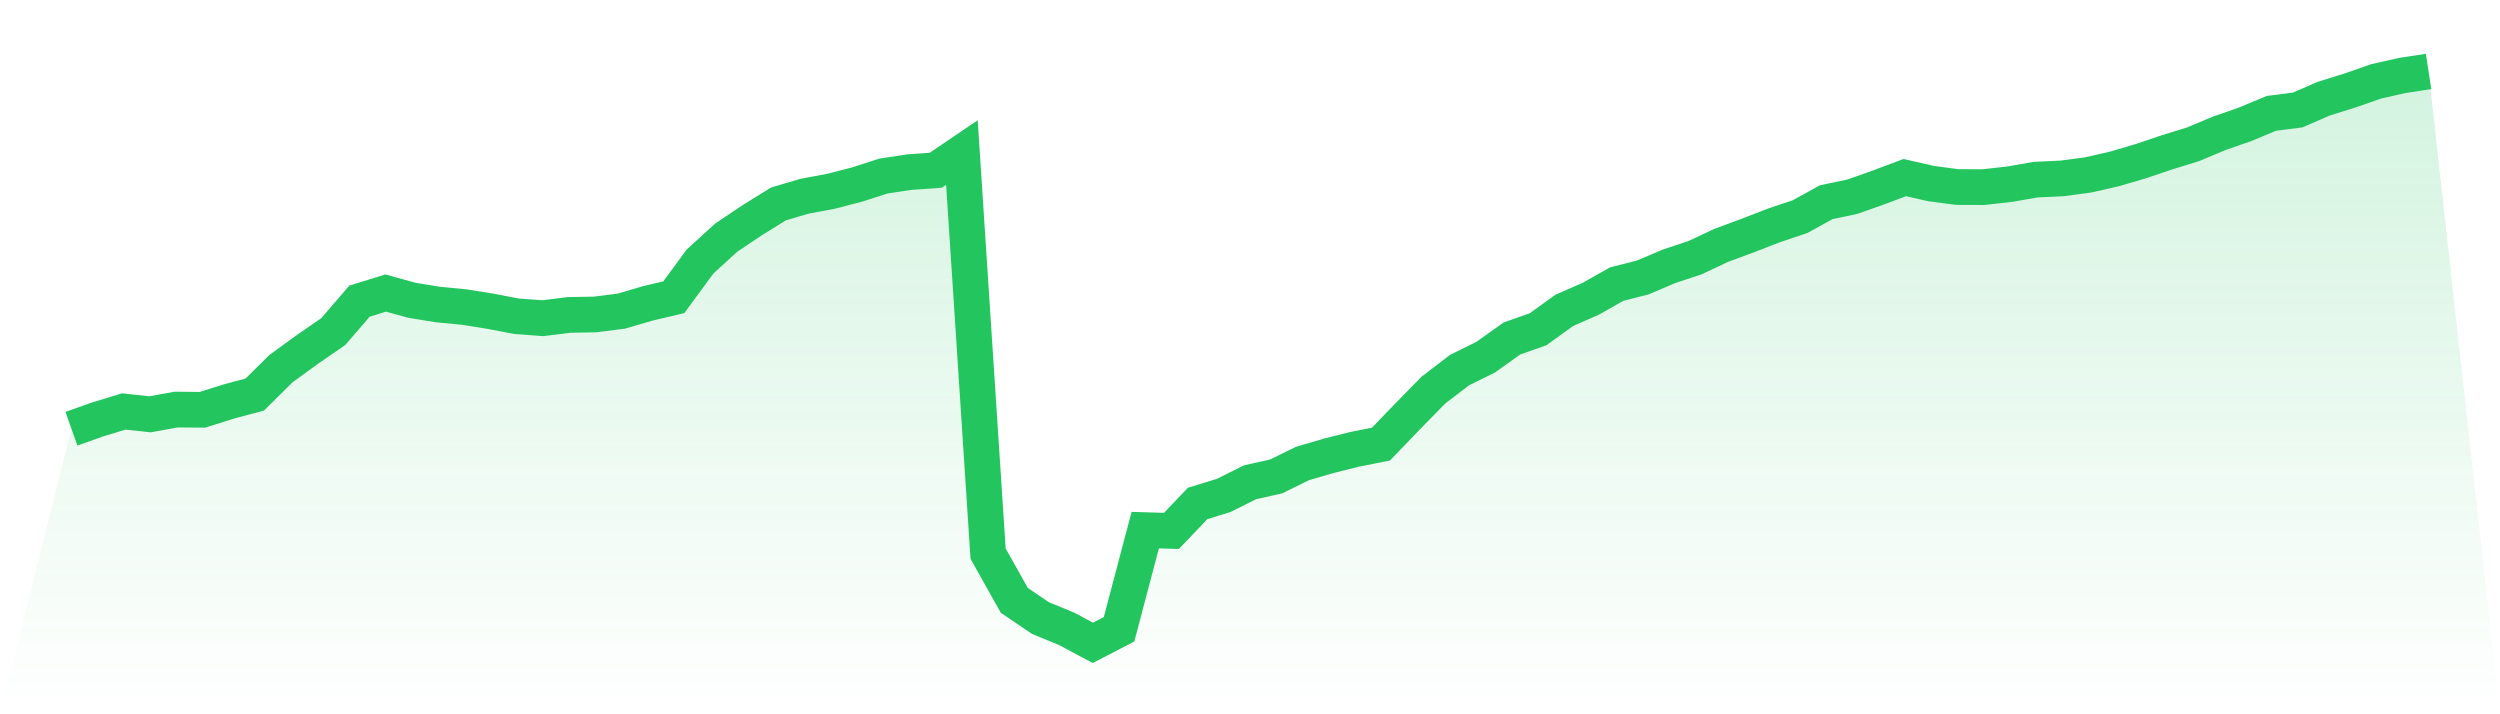
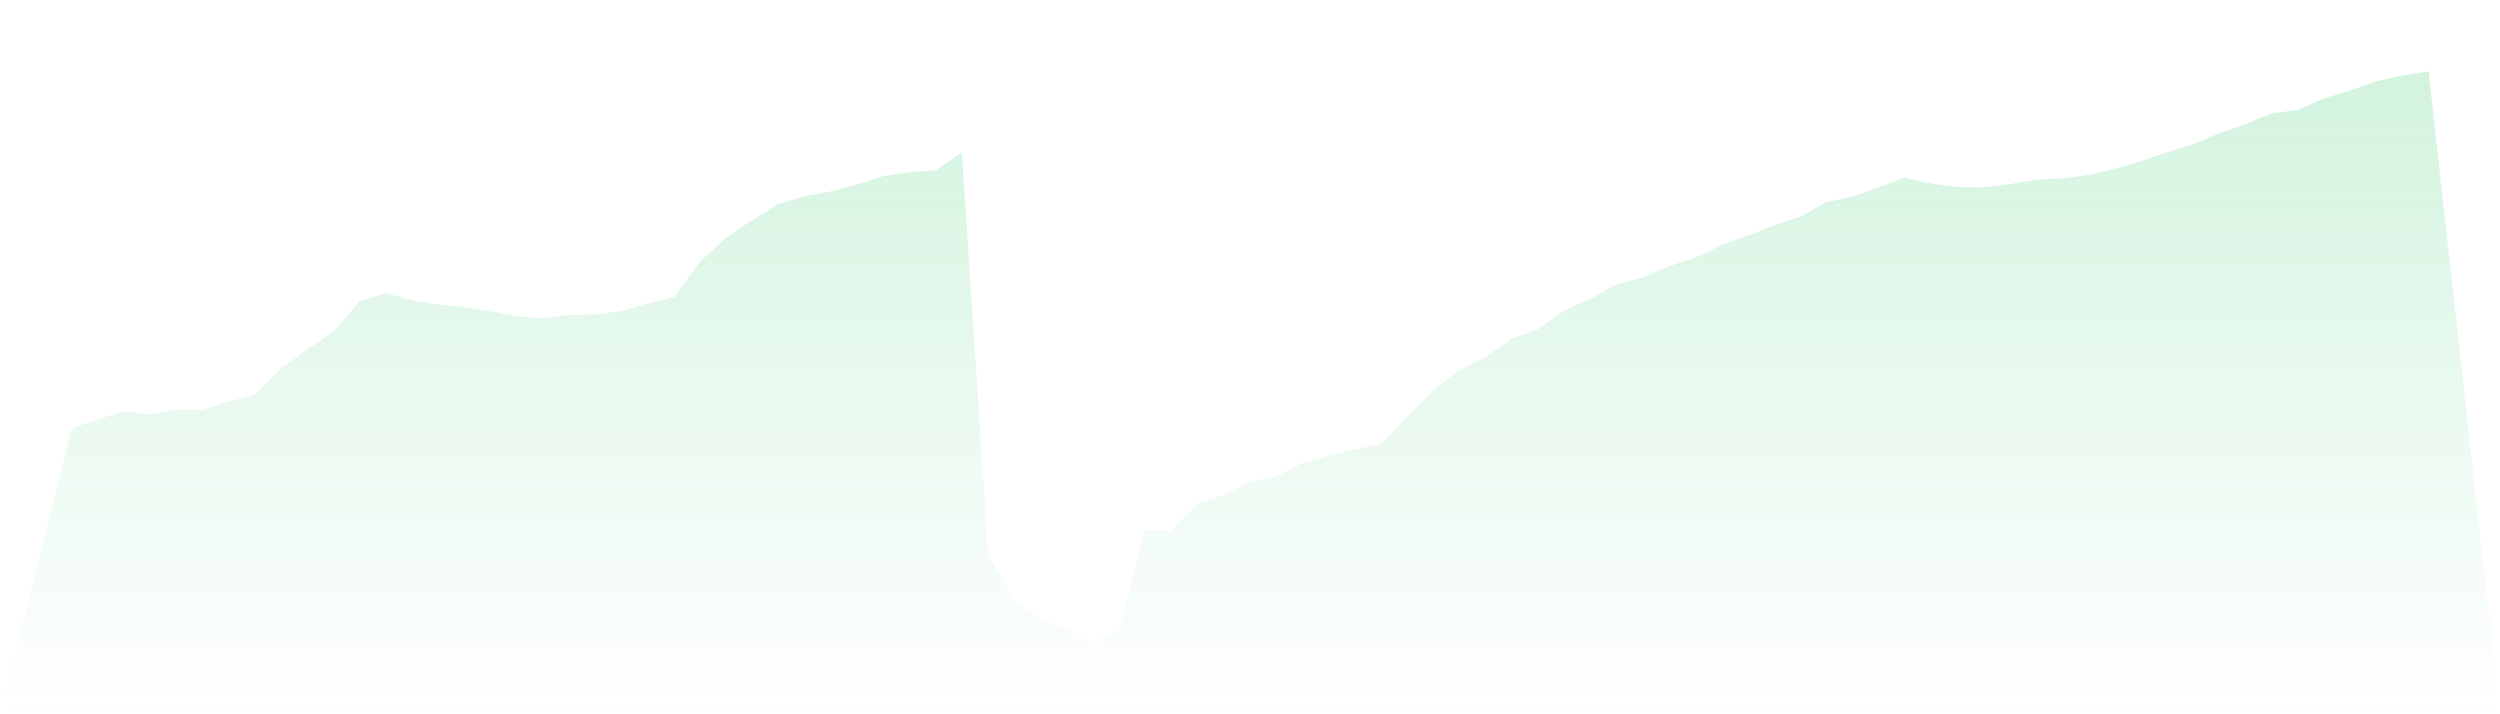
<svg xmlns="http://www.w3.org/2000/svg" viewBox="0 0 140 40">
  <defs>
    <linearGradient id="gradient" x1="0" x2="0" y1="0" y2="1">
      <stop offset="0%" stop-color="#22c55e" stop-opacity="0.2" />
      <stop offset="100%" stop-color="#22c55e" stop-opacity="0" />
    </linearGradient>
  </defs>
  <path d="M4,24.007 L4,24.007 L5.467,23.487 L6.933,23.043 L8.4,23.201 L9.867,22.936 L11.333,22.949 L12.8,22.488 L14.267,22.095 L15.733,20.644 L17.2,19.577 L18.667,18.566 L20.133,16.863 L21.6,16.411 L23.067,16.816 L24.533,17.055 L26,17.196 L27.467,17.431 L28.933,17.712 L30.4,17.819 L31.867,17.636 L33.333,17.61 L34.8,17.422 L36.267,16.991 L37.733,16.646 L39.2,14.648 L40.667,13.308 L42.133,12.326 L43.6,11.417 L45.067,10.986 L46.533,10.713 L48,10.333 L49.467,9.86 L50.933,9.638 L52.4,9.535 L53.867,8.541 L55.333,31.002 L56.8,33.619 L58.267,34.613 L59.733,35.215 L61.2,36 L62.667,35.24 L64.133,29.688 L65.6,29.731 L67.067,28.194 L68.533,27.742 L70,27.008 L71.467,26.679 L72.933,25.958 L74.4,25.527 L75.867,25.16 L77.333,24.87 L78.8,23.346 L80.267,21.848 L81.733,20.726 L83.2,20 L84.667,18.954 L86.133,18.438 L87.6,17.38 L89.067,16.739 L90.533,15.911 L92,15.536 L93.467,14.913 L94.933,14.426 L96.4,13.735 L97.867,13.193 L99.333,12.625 L100.8,12.134 L102.267,11.324 L103.733,11.016 L105.2,10.496 L106.667,9.945 L108.133,10.278 L109.6,10.474 L111.067,10.479 L112.533,10.316 L114,10.06 L115.467,9.992 L116.933,9.796 L118.4,9.463 L119.867,9.032 L121.333,8.537 L122.8,8.084 L124.267,7.47 L125.733,6.958 L127.2,6.347 L128.667,6.16 L130.133,5.524 L131.6,5.067 L133.067,4.555 L134.533,4.226 L136,4 L140,40 L0,40 z" fill="url(#gradient)" />
-   <path d="M4,24.007 L4,24.007 L5.467,23.487 L6.933,23.043 L8.4,23.201 L9.867,22.936 L11.333,22.949 L12.8,22.488 L14.267,22.095 L15.733,20.644 L17.2,19.577 L18.667,18.566 L20.133,16.863 L21.6,16.411 L23.067,16.816 L24.533,17.055 L26,17.196 L27.467,17.431 L28.933,17.712 L30.4,17.819 L31.867,17.636 L33.333,17.61 L34.8,17.422 L36.267,16.991 L37.733,16.646 L39.2,14.648 L40.667,13.308 L42.133,12.326 L43.6,11.417 L45.067,10.986 L46.533,10.713 L48,10.333 L49.467,9.86 L50.933,9.638 L52.4,9.535 L53.867,8.541 L55.333,31.002 L56.8,33.619 L58.267,34.613 L59.733,35.215 L61.2,36 L62.667,35.24 L64.133,29.688 L65.6,29.731 L67.067,28.194 L68.533,27.742 L70,27.008 L71.467,26.679 L72.933,25.958 L74.4,25.527 L75.867,25.16 L77.333,24.87 L78.8,23.346 L80.267,21.848 L81.733,20.726 L83.2,20 L84.667,18.954 L86.133,18.438 L87.6,17.38 L89.067,16.739 L90.533,15.911 L92,15.536 L93.467,14.913 L94.933,14.426 L96.4,13.735 L97.867,13.193 L99.333,12.625 L100.8,12.134 L102.267,11.324 L103.733,11.016 L105.2,10.496 L106.667,9.945 L108.133,10.278 L109.6,10.474 L111.067,10.479 L112.533,10.316 L114,10.06 L115.467,9.992 L116.933,9.796 L118.4,9.463 L119.867,9.032 L121.333,8.537 L122.8,8.084 L124.267,7.47 L125.733,6.958 L127.2,6.347 L128.667,6.16 L130.133,5.524 L131.6,5.067 L133.067,4.555 L134.533,4.226 L136,4" fill="none" stroke="#22c55e" stroke-width="2" />
</svg>